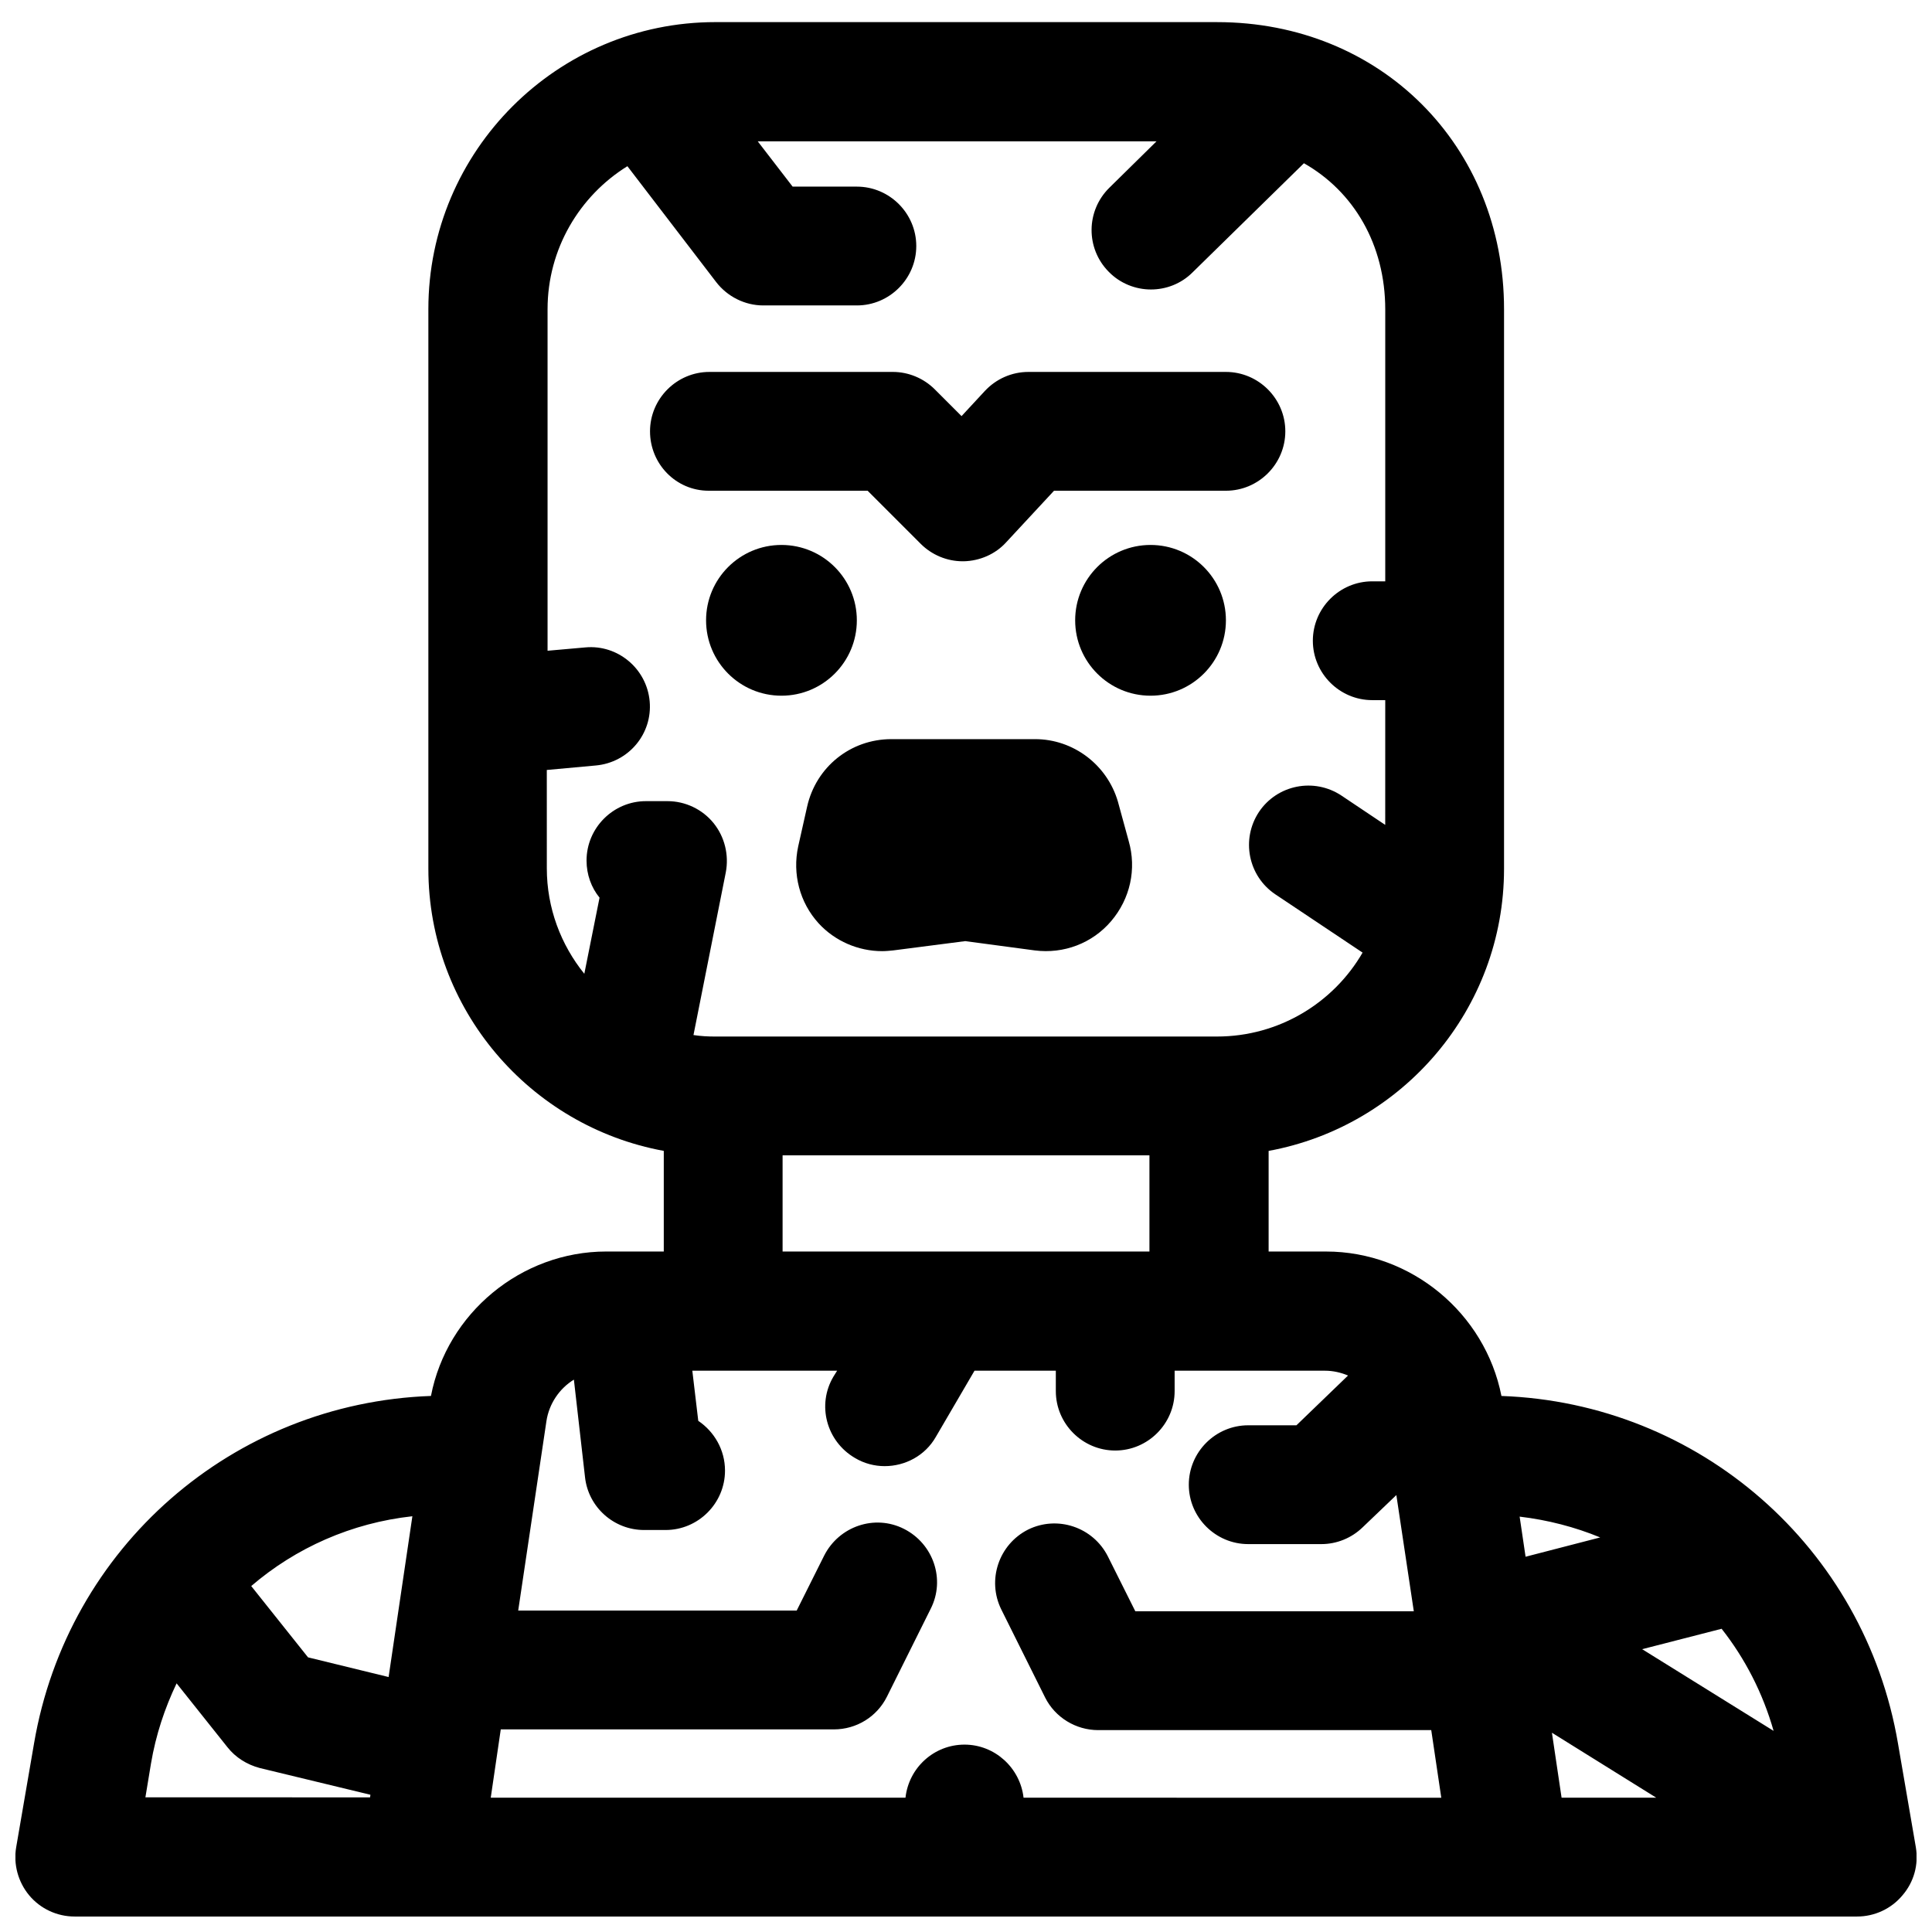
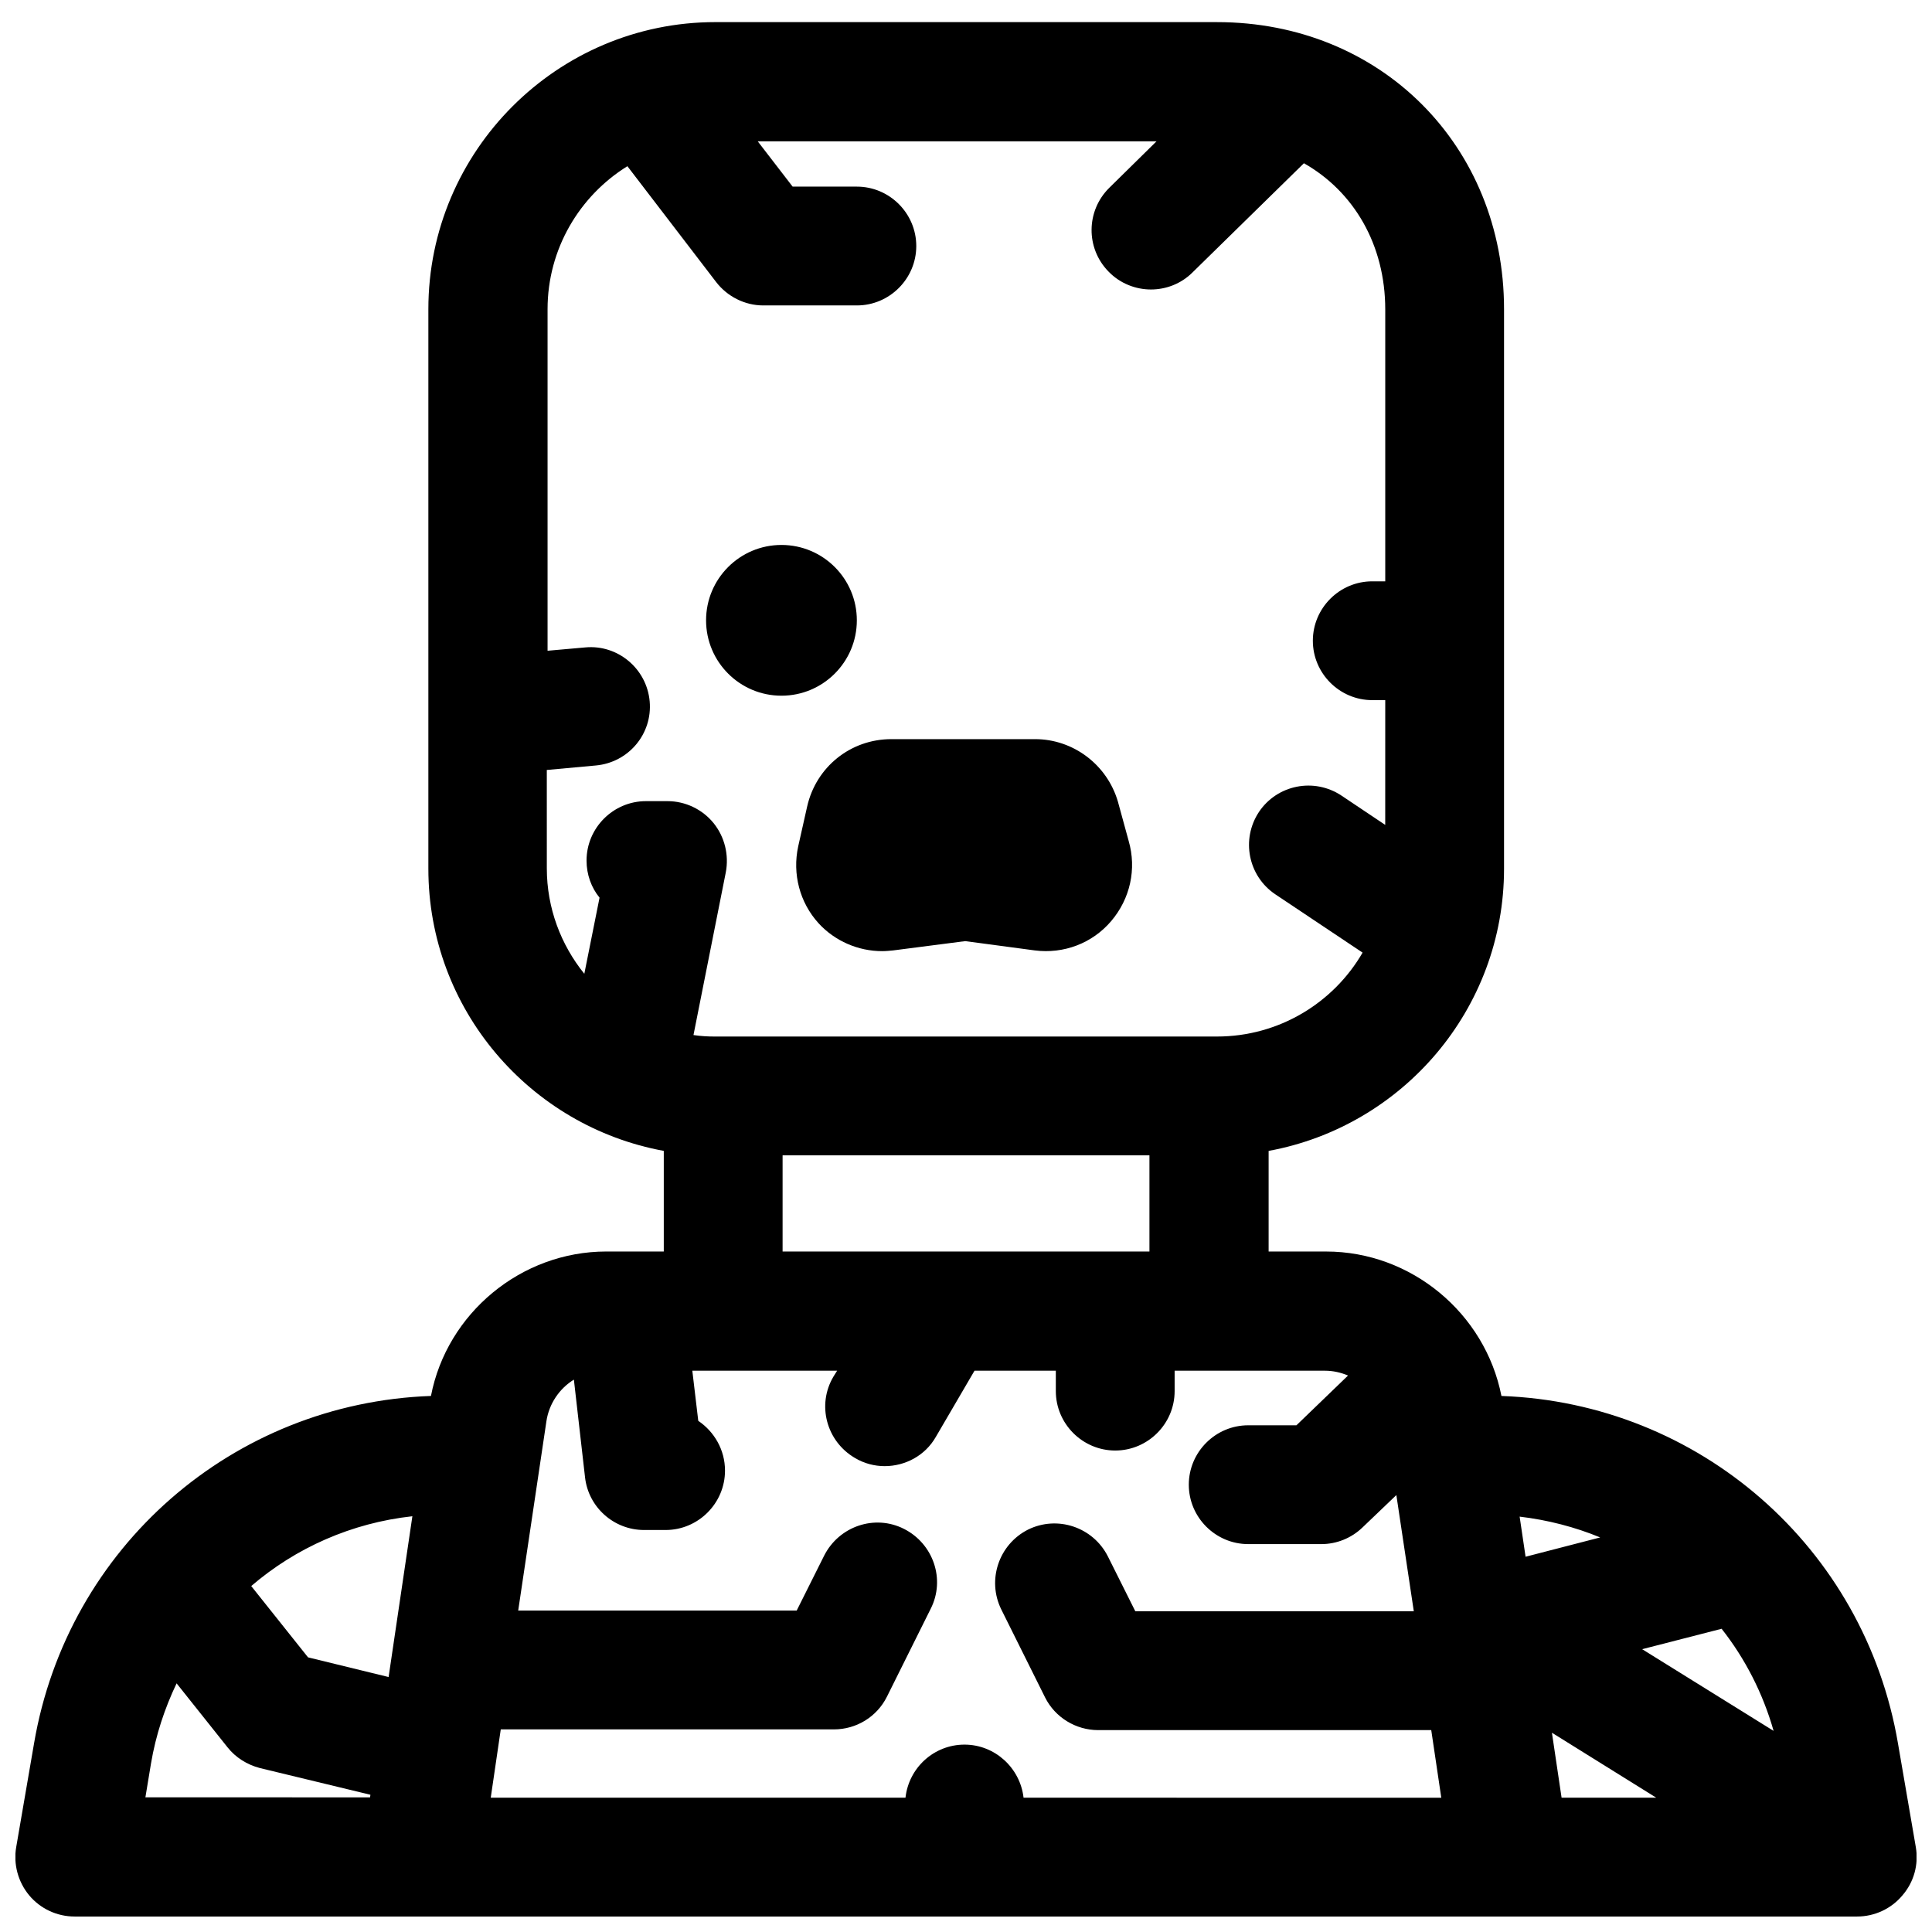
<svg xmlns="http://www.w3.org/2000/svg" width="800px" height="800px" version="1.1" viewBox="144 144 512 512">
  <defs>
    <clipPath id="a">
      <path d="m148.09 149h503.81v502.9h-503.81z" />
    </clipPath>
  </defs>
  <path d="m440.25 356.41c-2.856-9.742-11.809-16.531-21.941-16.531h-38.082c-10.824 0-19.977 7.379-22.336 17.91l-2.363 10.527c-1.574 7.281 0.395 14.859 5.41 20.367 4.328 4.723 10.527 7.379 16.828 7.379 0.984 0 1.969-0.098 2.953-0.195l19.09-2.461 18.402 2.461c7.676 0.984 15.254-1.871 20.27-7.773 5.019-5.902 6.789-13.777 4.625-21.254z" />
  <path d="m371.07 308.39c0 11.031-8.945 19.977-19.977 19.977s-19.977-8.945-19.977-19.977 8.945-19.973 19.977-19.973 19.977 8.941 19.977 19.973" />
-   <path d="m468.88 308.39c0 11.031-8.945 19.977-19.977 19.977s-19.973-8.945-19.973-19.977 8.941-19.973 19.973-19.973 19.977 8.941 19.977 19.973" />
-   <path d="m331.81 274.05h42.117l14.07 14.07c2.953 2.953 6.988 4.625 11.121 4.625h0.297c4.231-0.098 8.363-1.871 11.219-5.019l12.695-13.676h45.551c8.66 0 15.742-7.086 15.742-15.742 0-8.66-7.086-15.742-15.742-15.742h-52.348c-4.43 0-8.562 1.871-11.512 5.019l-6.199 6.691-7.086-7.086c-2.953-2.953-6.988-4.625-11.121-4.625h-48.609c-8.66 0-15.742 7.086-15.742 15.742s6.887 15.742 15.547 15.742z" />
  <g clip-path="url(#a)">
    <path d="m651.71 633.5-4.723-27.453c-8.855-52.055-52.742-90.234-105.09-92.102-4.328-21.941-23.91-38.277-46.445-38.277h-15.254v-26.668c35.426-6.496 62.387-37.492 62.387-74.785v-148.29c0-43.297-32.668-76.062-76.062-76.062l-132.94-0.004c-41.918 0-76.062 34.145-76.062 76.062v148.29c0 37.293 26.961 68.289 62.387 74.785v26.668h-15.254c-22.535 0-42.215 16.336-46.445 38.277-52.445 1.871-96.332 40.051-105.19 92.102l-4.723 27.453c-0.789 4.527 0.492 9.25 3.445 12.793s7.379 5.609 12.004 5.609h472.42c4.625 0 9.055-2.066 12.004-5.609 3.051-3.539 4.328-8.164 3.543-12.789zm-93.875-13.09-2.559-17.219 27.652 17.219zm-11.117-74.488c7.477 0.887 14.66 2.754 21.352 5.512l-19.777 5.117zm32.469 35.129 21.059-5.41c6.199 7.871 10.922 17.023 13.777 27.059zm-290.18-233.01 12.891-1.18c8.66-0.789 15.055-8.363 14.27-17.023-0.789-8.66-8.461-15.055-17.023-14.27l-10.035 0.887v-90.527c0-15.941 8.461-30.012 21.156-37.883l23.52 30.699c2.953 3.836 7.578 6.199 12.496 6.199h24.797c8.66 0 15.742-7.086 15.742-15.742 0-8.66-7.086-15.742-15.742-15.742h-17.023l-9.25-12.004h105.68l-12.496 12.301c-6.199 6.102-6.297 16.039-0.195 22.238 3.051 3.148 7.184 4.723 11.219 4.723 3.938 0 7.969-1.477 11.02-4.527l29.52-28.93c13.188 7.477 21.551 21.551 21.551 38.77v72.027h-3.445c-8.66 0-15.742 7.086-15.742 15.742 0 8.66 7.086 15.742 15.742 15.742h3.445l-0.008 33.062-11.609-7.773c-7.281-4.82-17.023-2.856-21.844 4.328-4.82 7.281-2.856 17.023 4.328 21.844l23.125 15.449c-7.676 13.285-22.141 22.238-38.574 22.238l-132.94 0.004c-1.969 0-3.836-0.098-5.805-0.395l8.562-43.098c0.887-4.625-0.297-9.445-3.246-13.086-2.953-3.641-7.477-5.805-12.203-5.805h-5.707c-8.66 0-15.742 7.086-15.742 15.742 0 3.738 1.277 7.184 3.445 9.84l-4.035 20.172c-6.199-7.676-9.938-17.418-9.938-27.945l-0.004-26.078zm62.387 102.14h97.219v25.484h-97.219zm-104.41 138.25-21.352-5.215-15.055-18.895c11.809-10.137 26.566-16.727 42.707-18.5zm-62.973 22.93c1.277-7.578 3.641-14.66 6.789-21.254l13.48 16.926c2.164 2.754 5.215 4.625 8.562 5.512l29.324 7.086-0.098 0.688-59.535-0.004zm231.24 9.051c-0.887-7.871-7.578-14.07-15.645-14.07-8.07 0-14.762 6.102-15.645 14.07h-109.91l2.656-18.105h88.266c6.004 0 11.414-3.344 14.07-8.66l11.609-23.32c3.938-7.773 0.688-17.219-7.086-21.156s-17.219-0.688-21.156 7.086l-7.281 14.562h-73.801l7.477-50.184c0.688-4.625 3.445-8.66 7.281-11.02l2.953 25.879c0.887 7.969 7.676 13.973 15.645 13.973h5.707c8.66 0 15.742-7.086 15.742-15.742 0-5.512-2.856-10.332-7.086-13.188l-1.574-13.285h38.375l-0.984 1.574c-4.43 7.477-1.871 17.121 5.707 21.551 2.461 1.477 5.215 2.164 7.871 2.164 5.41 0 10.727-2.754 13.578-7.773l10.234-17.516h21.551v5.41c0 8.66 7.086 15.742 15.742 15.742 8.66 0 15.742-7.086 15.742-15.742v-5.41h39.852c2.164 0 4.231 0.492 6.102 1.277l-13.676 13.188h-12.781c-8.66 0-15.742 7.086-15.742 15.742 0 8.66 7.086 15.742 15.742 15.742h19.387c4.035 0 7.969-1.574 10.922-4.43l8.953-8.562 4.625 30.801h-73.801l-7.281-14.562c-3.938-7.773-13.383-10.922-21.156-7.086-7.773 3.938-10.922 13.383-7.086 21.156l11.609 23.32c2.656 5.312 8.168 8.66 14.07 8.66h88.266l2.66 17.914z" />
  </g>
</svg>